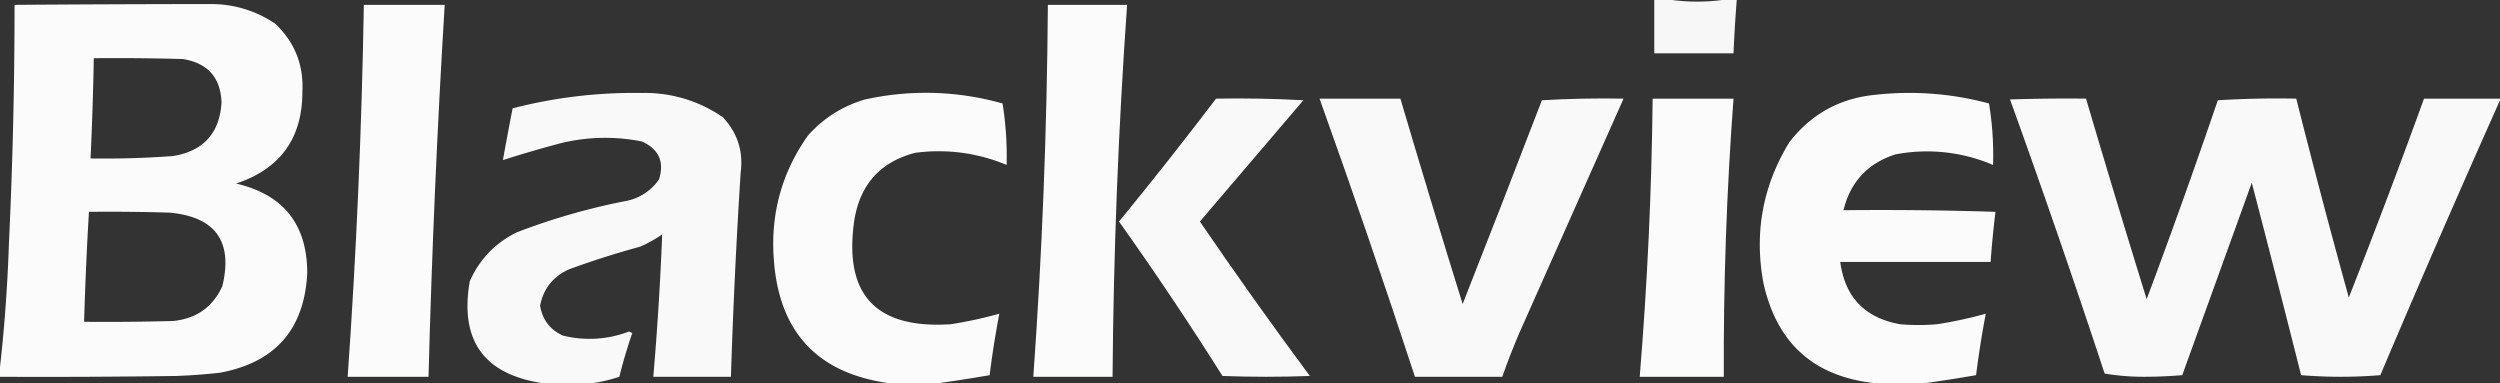
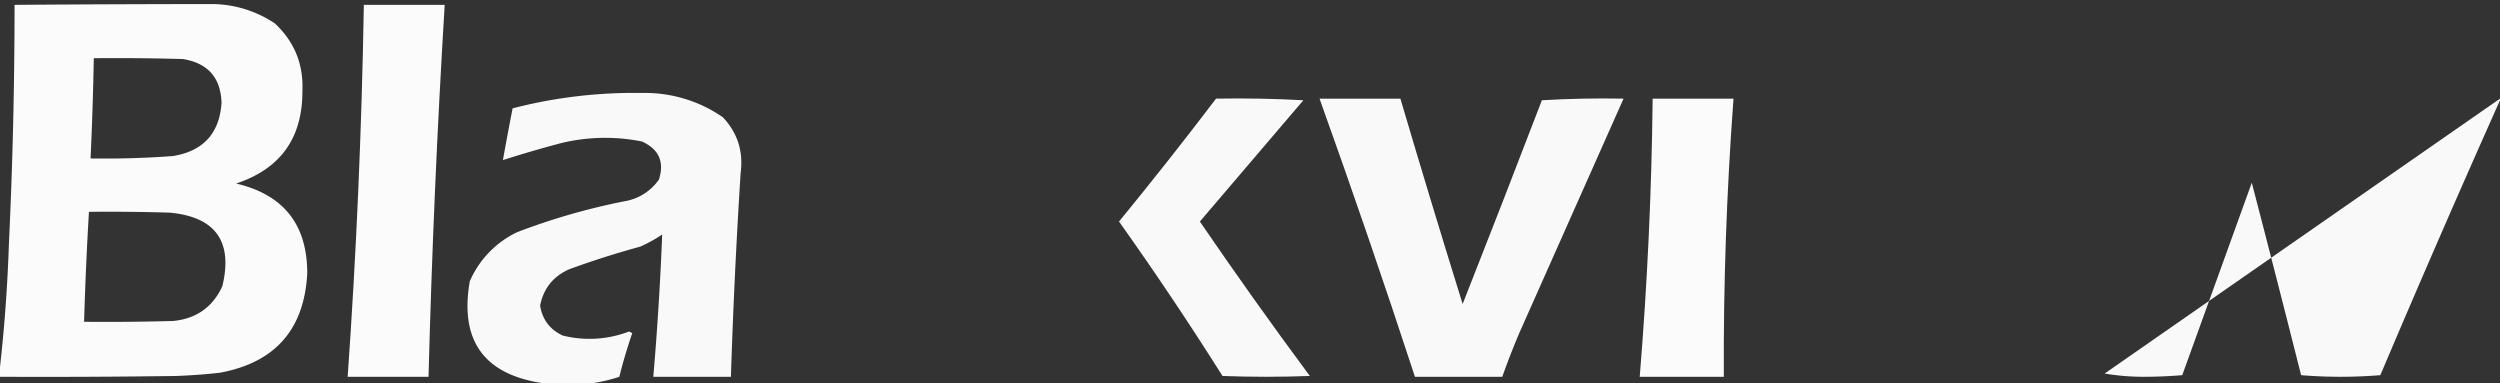
<svg xmlns="http://www.w3.org/2000/svg" id="bab353d8-c3bd-49a8-9817-5b6cd2e8eed1" data-name="Layer 1" viewBox="0 0 1546 237">
  <rect x="0" y="0" width="1546" height="237" fill="#333333" stroke="none" />
  <defs>
    <style>.a0593ac4-0f55-4177-b1bb-a6db18daef82,.b3490861-a4c7-4844-b683-2ee6c9a1a477,.b51f3074-88b3-405d-83e6-92b911c92736,.b96fed4b-7cf5-4802-9bc9-8a894dfc60d4,.e93ae7a7-37f5-474e-b3d0-6ae55ee109d5,.ec70bb60-b864-46c0-afcb-4bc5966d0260,.f64665c5-6ffc-4a7d-ba14-d10cf91ceef5,.f674a166-c44b-4b32-bb5e-a83f345a67f8{fill:#fff;fill-rule:evenodd;isolation:isolate;}.e93ae7a7-37f5-474e-b3d0-6ae55ee109d5{opacity:0.96;}.b3490861-a4c7-4844-b683-2ee6c9a1a477{opacity:0.98;}.b96fed4b-7cf5-4802-9bc9-8a894dfc60d4{opacity:0.98;}.f64665c5-6ffc-4a7d-ba14-d10cf91ceef5{opacity:0.97;}.f674a166-c44b-4b32-bb5e-a83f345a67f8{opacity:0.98;}.a0593ac4-0f55-4177-b1bb-a6db18daef82{opacity:0.97;}.ec70bb60-b864-46c0-afcb-4bc5966d0260{opacity:0.97;}.b51f3074-88b3-405d-83e6-92b911c92736{opacity:0.98;}</style>
  </defs>
-   <path class="e93ae7a7-37f5-474e-b3d0-6ae55ee109d5" d="M1023,0h11a120.92,120.92,0,0,0,31,0h9q-1.29,16.46-2,33h-49Z" />
  <path class="b3490861-a4c7-4844-b683-2ee6c9a1a477" d="M0,233v-6q4.23-37.67,5.5-76Q9,77,9,3q61-.45,122-.5a70.77,70.77,0,0,1,39,12q18.17,17,17,42,.06,43.41-41,57,44,10.26,44,55.5-2.7,52-54,61.5-13.45,1.5-27,2Q54.51,233.25,0,233ZM58,36q27.51-.26,55,.5,23.2,3.69,24,27-1.84,28.35-30,33Q81.53,98.38,56,98,57.44,67,58,36Zm-3,95q25-.25,50,.5,42.47,4,32.5,45.5-8.94,19.41-30.5,21.5-27.5.75-55,.5Q53,165,55,131Z" />
  <path class="b3490861-a4c7-4844-b683-2ee6c9a1a477" d="M225,3h50q-7,114.92-10,230H215Q223.08,118.13,225,3Z" />
-   <path class="b96fed4b-7cf5-4802-9bc9-8a894dfc60d4" d="M648,3h49q-8.13,114.85-9,230H639Q647.22,118.15,648,3Z" />
  <path class="f64665c5-6ffc-4a7d-ba14-d10cf91ceef5" d="M366,237H336q-55-8-45.5-63A59.79,59.79,0,0,1,320,143.5a404.49,404.49,0,0,1,66-19A32.29,32.29,0,0,0,407.5,111q5.21-16.34-10.5-23.5a115.57,115.57,0,0,0-50,1Q328.82,93.3,311,99q2.87-16,6-32a299.36,299.36,0,0,1,80-9.5,84.45,84.45,0,0,1,50,15Q460.67,87,458,107q-4,63-6,126H404q3.78-44,5.5-88a88.75,88.75,0,0,1-13.5,7.5q-22.32,6.08-44,14-14.91,6.65-18,22.5,2.13,13,14,18.5a68.06,68.06,0,0,0,41-2.5l2,1q-4.61,13.32-8,27A95,95,0,0,1,366,237Z" />
-   <path class="f674a166-c44b-4b32-bb5e-a83f345a67f8" d="M580,237H550q-66.88-9.15-71.5-77-3-41.9,21-76A74.22,74.22,0,0,1,535,61.5,173.89,173.89,0,0,1,620,64a208.37,208.37,0,0,1,2.5,38A108.43,108.43,0,0,0,566,94.5q-31.65,8.16-37.5,40.5-10.87,70.11,59.5,65.5a266.92,266.92,0,0,0,30-6.5q-3.64,18.9-6,38Q595.85,234.81,580,237Z" />
-   <path class="f674a166-c44b-4b32-bb5e-a83f345a67f8" d="M1190,237h-30q-57.06-5.81-69.5-62-8.64-46.68,16-87,20.6-26.67,54.5-29.5a188.43,188.43,0,0,1,69,5.5,194.16,194.16,0,0,1,2.5,38,103.84,103.84,0,0,0-60.5-6.5q-25.61,8.35-32,34.5,47-.5,94,1-1.9,15.44-3,31h-93q4.43,32.69,37,38.5a131.84,131.84,0,0,0,23,0,266.92,266.92,0,0,0,30-6.5q-3.59,18.9-6,38Q1205.85,234.81,1190,237Z" />
  <path class="a0593ac4-0f55-4177-b1bb-a6db18daef82" d="M752,61q27-.49,54,1l-64,75q33.07,48.41,68,95.5-27,1-54,0Q725.3,183.84,692,137,722.74,99.5,752,61Z" />
  <path class="ec70bb60-b864-46c0-afcb-4bc5966d0260" d="M816,61h50q18.78,63.6,38.5,127,24.79-62.88,49-126,25.14-1.48,50.5-1-32.22,72.45-64.5,145-5.7,13.38-10.5,27H875Q846.7,146.57,816,61Z" />
  <path class="b51f3074-88b3-405d-83e6-92b911c92736" d="M1022,61h50q-6.39,85.88-6,172h-52Q1021.07,147.16,1022,61Z" />
-   <path class="ec70bb60-b864-46c0-afcb-4bc5966d0260" d="M1546,61v1q-37.76,84.51-74,170a301.38,301.38,0,0,1-49,0q-15-59.56-30.5-119-21.49,59.51-43,119-11.88,1-24,1a145.19,145.19,0,0,1-24-2q-28.08-85.23-58.5-169.5,23.49-.75,47-.5,18.29,62.1,37.5,124,22.88-61.11,44-123,24.13-1.48,48.5-1,15.55,61.76,32.5,123,24.12-61.21,46.5-123Z" />
+   <path class="ec70bb60-b864-46c0-afcb-4bc5966d0260" d="M1546,61v1q-37.76,84.51-74,170a301.38,301.38,0,0,1-49,0q-15-59.56-30.5-119-21.49,59.51-43,119-11.88,1-24,1a145.19,145.19,0,0,1-24-2Z" />
</svg>